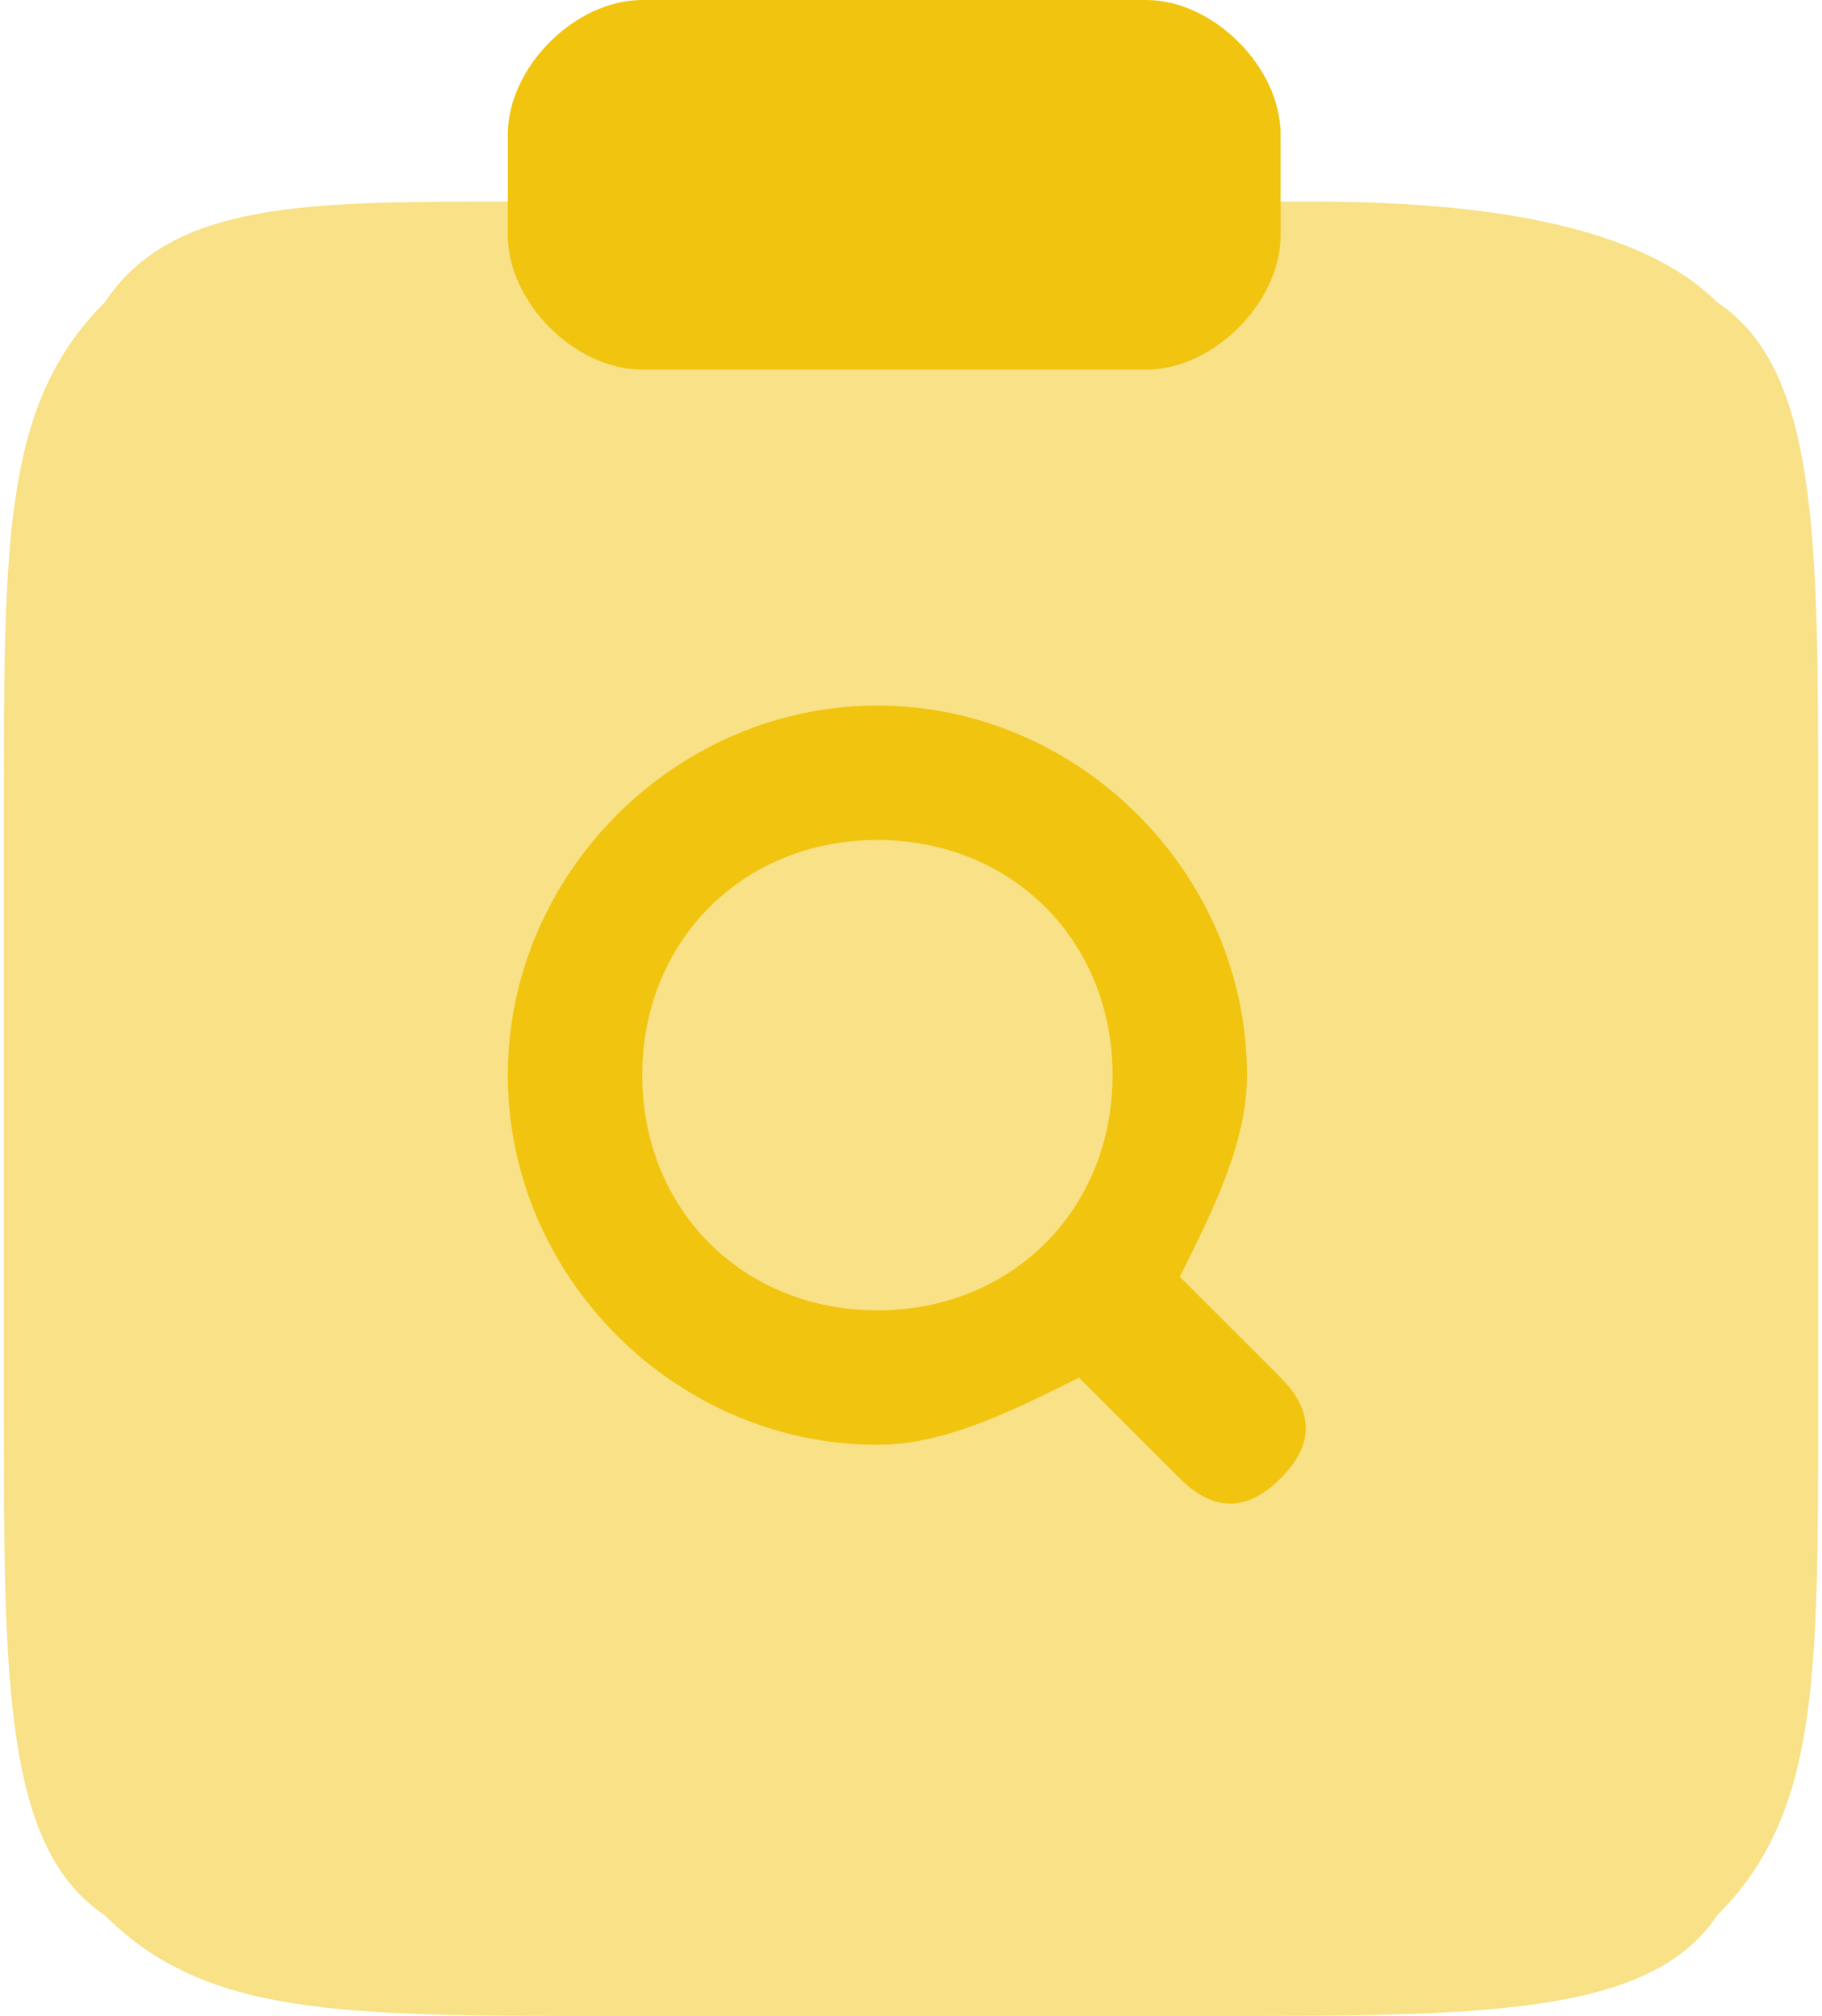
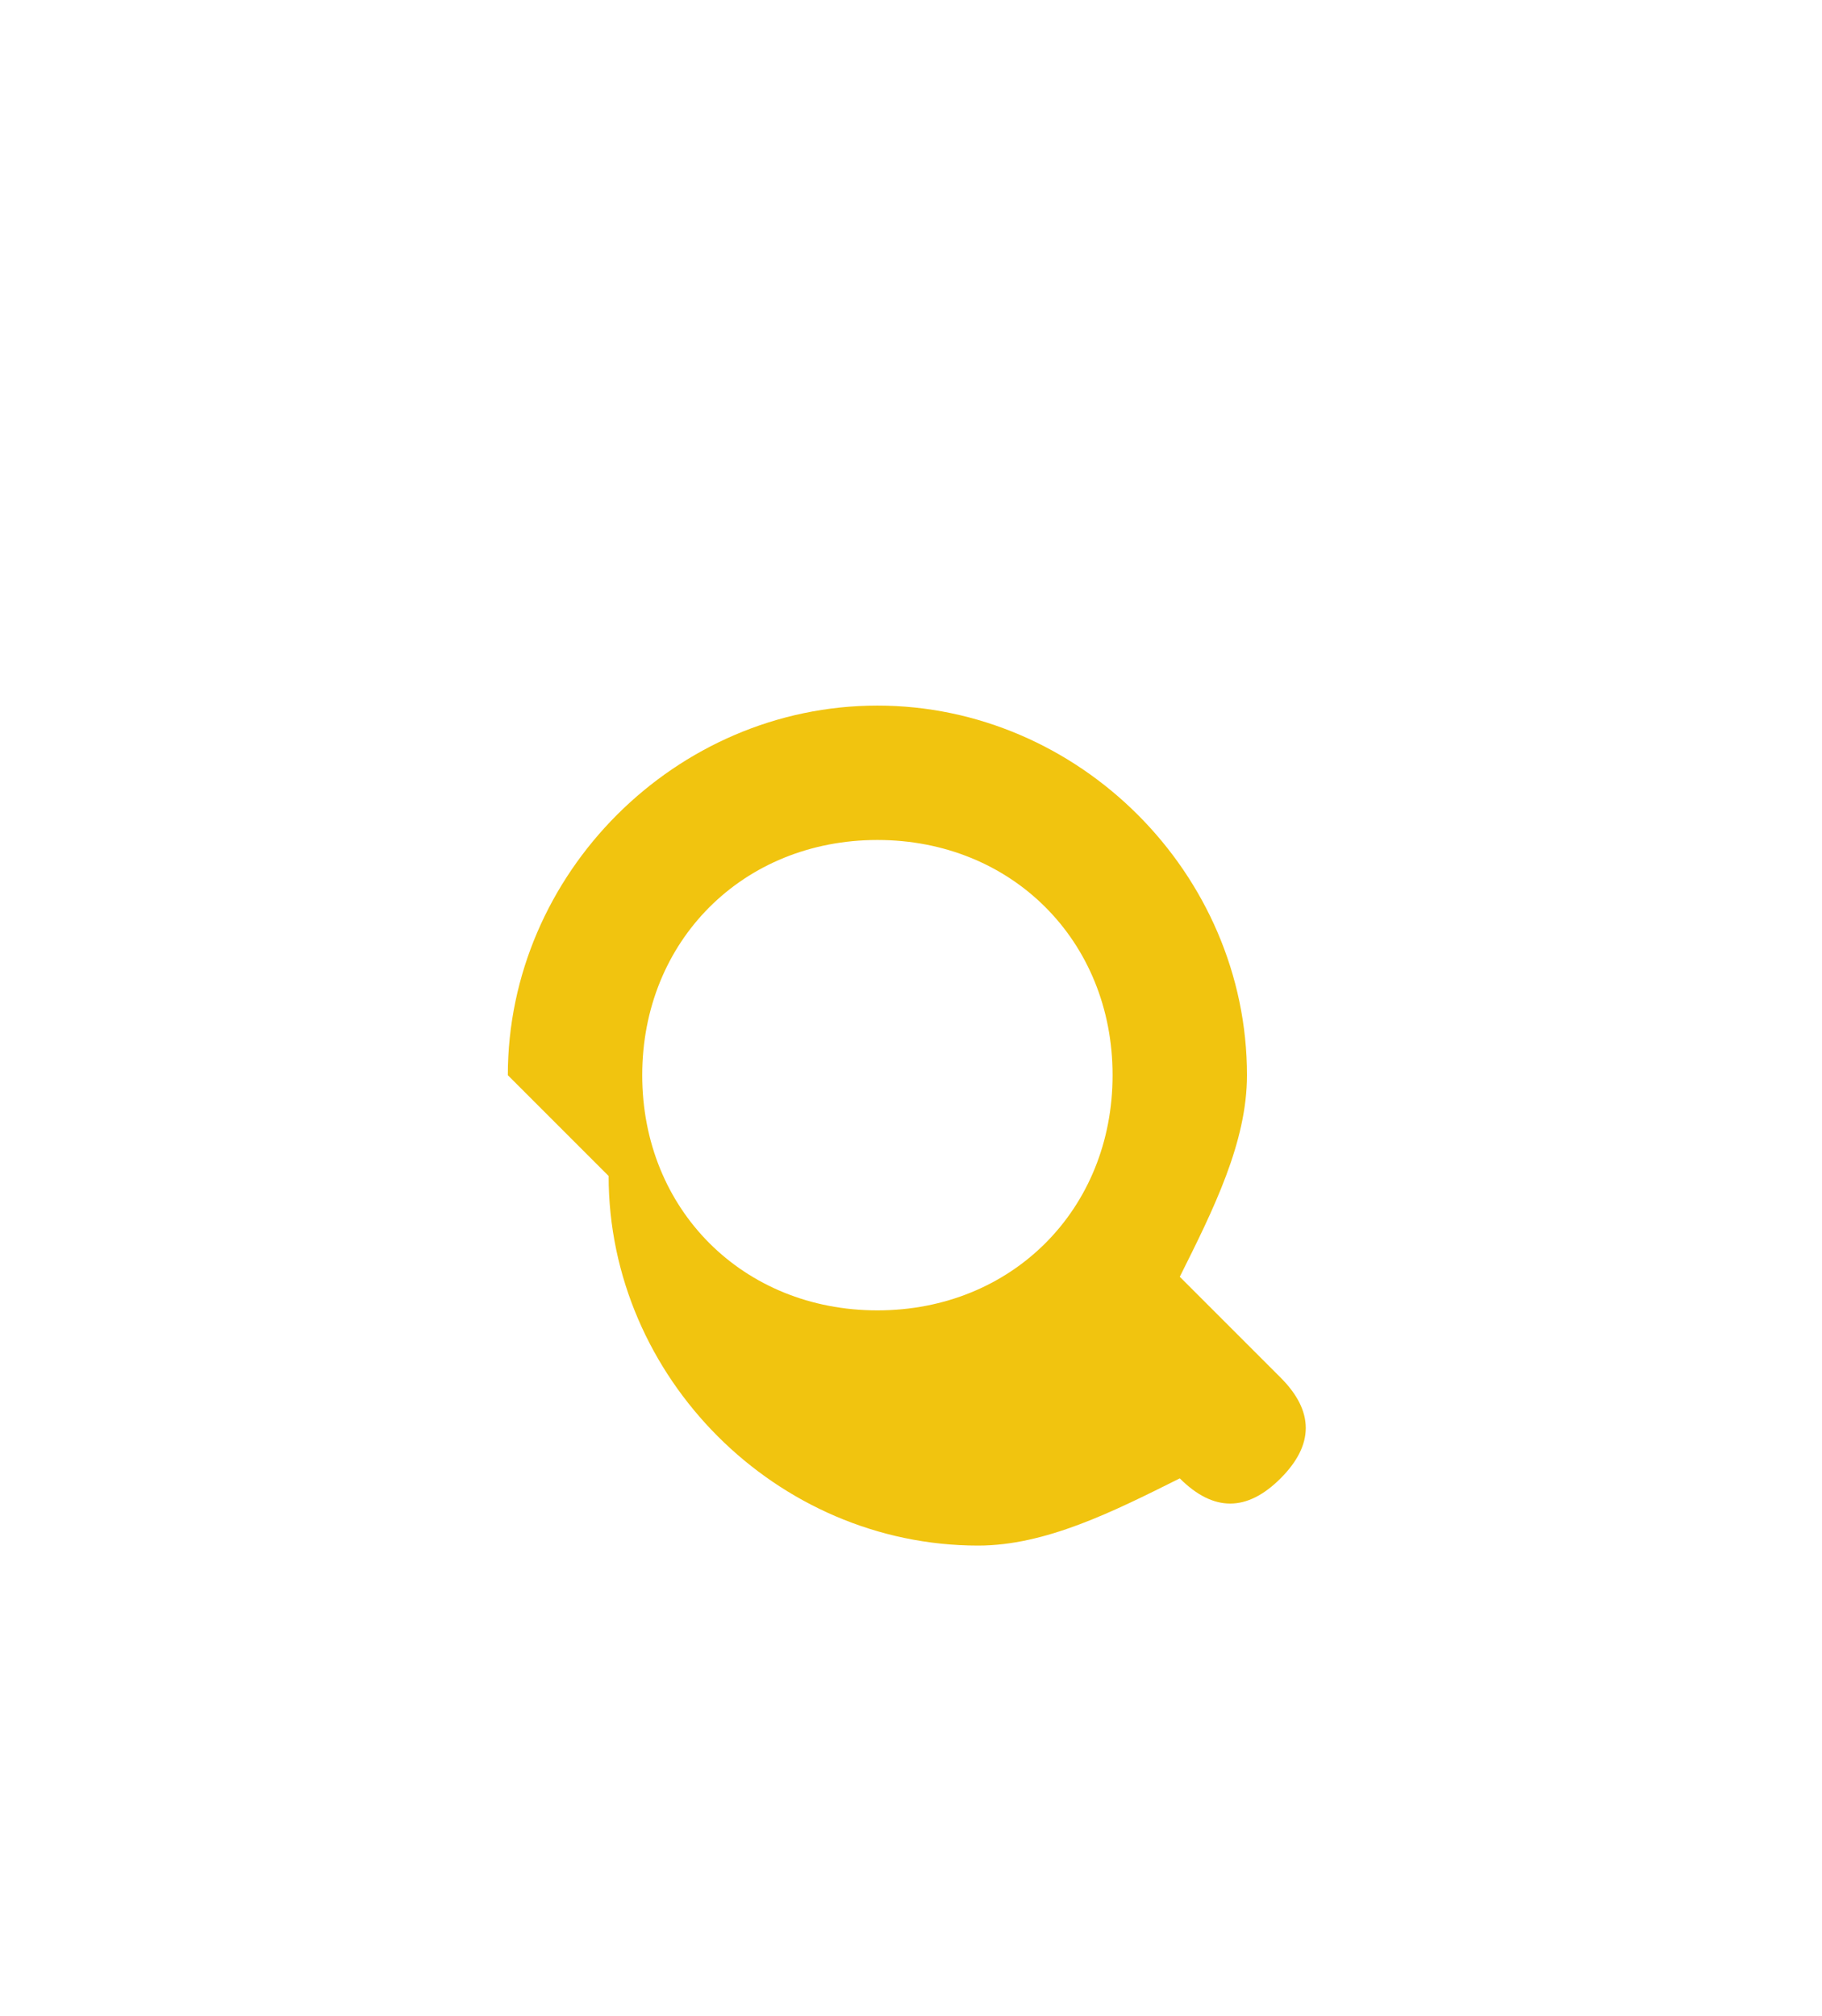
<svg xmlns="http://www.w3.org/2000/svg" xml:space="preserve" width="0.188in" height="0.208in" style="shape-rendering:geometricPrecision; text-rendering:geometricPrecision; image-rendering:optimizeQuality; fill-rule:evenodd; clip-rule:evenodd" viewBox="0 0 0.54 0.6">
  <defs>
    <style type="text/css">       .fil2 {fill:#F1C40F}    .fil1 {fill:#F1C40F;fill-rule:nonzero}    .fil0 {fill:#F1C40F;fill-rule:nonzero;fill-opacity:0.502}     </style>
  </defs>
  <g id="Layer_x0020_1">
    <g id="_3294342395600">
-       <path class="fil0" d="M0.54 0.42l0 -0.18c0,-0.08 0,-0.13 -0.03,-0.15 -0.02,-0.02 -0.06,-0.03 -0.12,-0.03l-0.24 0c-0.06,0 -0.1,0 -0.12,0.03 -0.03,0.03 -0.03,0.07 -0.03,0.15l0 0.18c0,0.08 0,0.13 0.03,0.15 0.03,0.03 0.07,0.03 0.15,0.03l0.18 0c0.08,0 0.13,0 0.15,-0.03 0.03,-0.03 0.03,-0.07 0.03,-0.15z" />
-       <path class="fil1" d="M0.15 0.04c0,-0.02 0.02,-0.04 0.04,-0.04l0.15 0c0.02,0 0.04,0.02 0.04,0.04l0 0.03c0,0.02 -0.02,0.04 -0.04,0.04l-0.15 0c-0.02,0 -0.04,-0.02 -0.04,-0.04l0 -0.03z" />
-     </g>
-     <path class="fil2" d="M0.26 0.25c-0.04,0 -0.07,0.03 -0.07,0.07 0,0.04 0.03,0.07 0.07,0.07 0.04,0 0.07,-0.03 0.07,-0.07 0,-0.04 -0.03,-0.07 -0.07,-0.07zm-0.11 0.07c0,-0.06 0.05,-0.11 0.11,-0.11 0.06,0 0.11,0.05 0.11,0.11 0,0.02 -0.01,0.04 -0.02,0.06l0.03 0.03c0.01,0.01 0.01,0.02 0,0.03 -0.01,0.01 -0.02,0.01 -0.03,0l-0.03 -0.03c-0.02,0.01 -0.04,0.02 -0.06,0.02 -0.06,0 -0.11,-0.05 -0.11,-0.11z" />
+       </g>
+     <path class="fil2" d="M0.26 0.25c-0.04,0 -0.07,0.03 -0.07,0.07 0,0.04 0.03,0.07 0.07,0.07 0.04,0 0.07,-0.03 0.07,-0.07 0,-0.04 -0.03,-0.07 -0.07,-0.07zm-0.11 0.07c0,-0.06 0.05,-0.11 0.11,-0.11 0.06,0 0.11,0.05 0.11,0.11 0,0.02 -0.01,0.04 -0.02,0.06l0.03 0.03c0.01,0.01 0.01,0.02 0,0.03 -0.01,0.01 -0.02,0.01 -0.03,0c-0.02,0.01 -0.04,0.02 -0.06,0.02 -0.06,0 -0.11,-0.05 -0.11,-0.11z" />
  </g>
</svg>